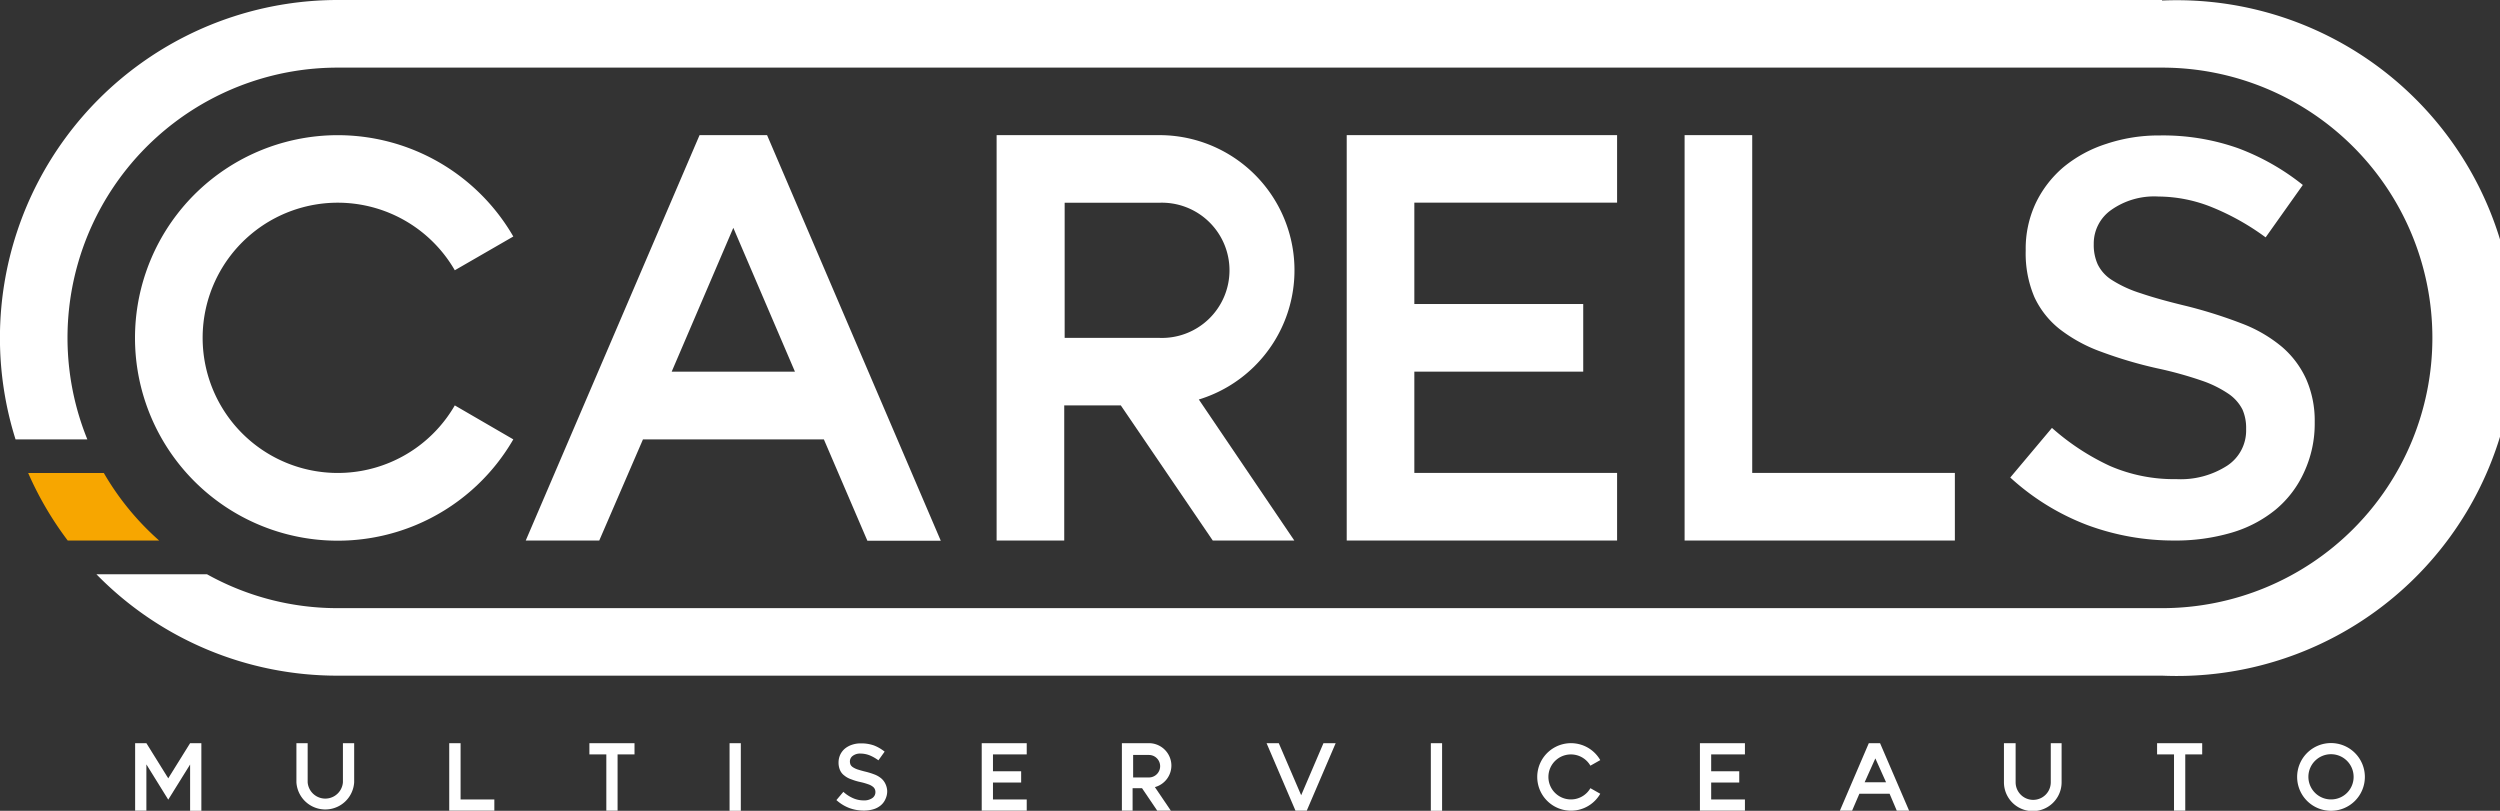
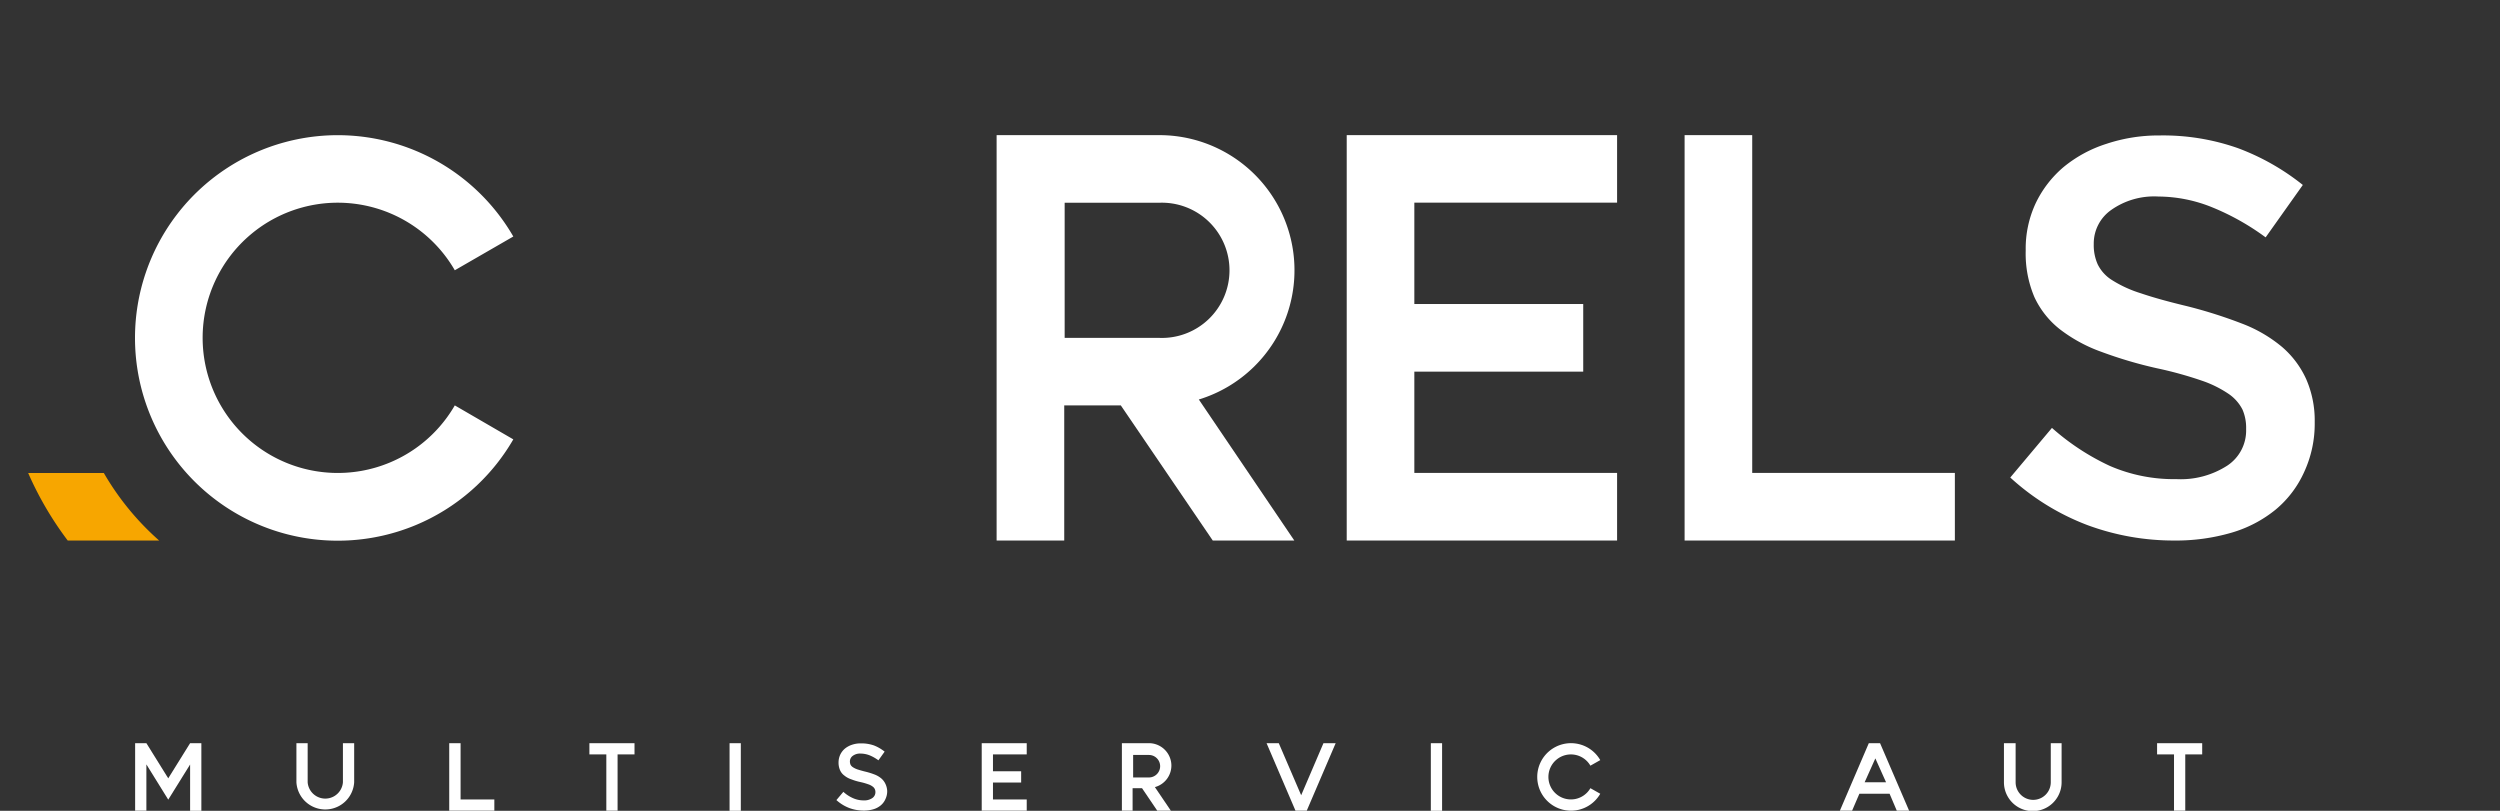
<svg xmlns="http://www.w3.org/2000/svg" viewBox="0 0 233.29 75.66">
  <rect x="0" y="0" width="233.29" height="75.66" fill="#333333" stroke="none" />
  <defs>
    <style>.cls-1{fill:#fff;}.cls-2{fill:#f7a600;}</style>
  </defs>
  <g id="Livello_2" data-name="Livello 2">
    <g id="grafica">
      <polygon class="cls-1" points="163.51 44.13 163.51 12.61 157.2 12.61 157.2 44.13 157.2 50.44 163.51 50.44 182.42 50.44 182.42 44.13 163.51 44.13" />
      <polygon class="cls-1" points="150.9 18.91 150.9 12.61 131.98 12.61 125.67 12.61 125.67 18.91 125.67 28.37 125.67 34.68 125.67 44.13 125.67 50.44 131.98 50.44 150.9 50.44 150.9 44.13 131.98 44.13 131.98 34.68 147.74 34.68 147.74 28.37 131.98 28.37 131.98 18.91 150.9 18.91" />
      <path class="cls-1" d="M215.21,35.39a8.69,8.69,0,0,0-2.24-3,13,13,0,0,0-3.72-2.18,44,44,0,0,0-5.13-1.63c-1.75-.42-3.2-.82-4.34-1.21a11.21,11.21,0,0,1-2.69-1.23,3.61,3.61,0,0,1-1.34-1.47,4.4,4.4,0,0,1-.37-1.87v-.1A3.82,3.82,0,0,1,197,19.6a6.94,6.94,0,0,1,4.42-1.26,13.5,13.5,0,0,1,5,1,23,23,0,0,1,5,2.81l3.47-4.89a21.89,21.89,0,0,0-6.07-3.44,21,21,0,0,0-7.28-1.18,15.4,15.4,0,0,0-5,.79,12,12,0,0,0-4,2.18,10.14,10.14,0,0,0-2.58,3.36,10,10,0,0,0-.93,4.34v.1a10.39,10.39,0,0,0,.81,4.31,8.22,8.22,0,0,0,2.37,3,14.16,14.16,0,0,0,3.85,2.1,39.83,39.83,0,0,0,5.24,1.55,35.94,35.94,0,0,1,4.19,1.16A10.41,10.41,0,0,1,208,36.78a3.94,3.94,0,0,1,1.26,1.44,4.25,4.25,0,0,1,.34,1.76v.11a3.92,3.92,0,0,1-1.76,3.36,8,8,0,0,1-4.75,1.26,15,15,0,0,1-6.2-1.23,22.15,22.15,0,0,1-5.41-3.55l-3.89,4.63a22.42,22.42,0,0,0,7.2,4.44,23.22,23.22,0,0,0,8.14,1.44,18.45,18.45,0,0,0,5.3-.73,11.68,11.68,0,0,0,4.13-2.16A9.77,9.77,0,0,0,215,44.08a10.72,10.72,0,0,0,1-4.62v-.11A9.62,9.62,0,0,0,215.21,35.39Z" />
      <path class="cls-1" d="M42.44,37.83a12.61,12.61,0,1,1,0-12.61l5.46-3.15A18.92,18.92,0,1,0,47.9,41Z" />
-       <path class="cls-1" d="M55.92,50.44,60,41H76.88l4.06,9.46h6.85L71.58,12.61h-6.3L49.06,50.44ZM68.43,21.26l5.75,13.42H62.68Z" />
      <path class="cls-1" d="M113.17,50.44h7.61l-8.91-13.16a12.61,12.61,0,0,0-3.7-24.67H93V50.44h6.31V37.83h5.28ZM99.35,18.92h8.82a6.31,6.31,0,1,1,0,12.61H99.35Z" />
      <path class="cls-2" d="M9.69,44.14H2.63a31.23,31.23,0,0,0,3.69,6.3h8.53A25.3,25.3,0,0,1,9.69,44.14Z" />
-       <path class="cls-1" d="M201.76,0H31.53A31.53,31.53,0,0,0,1.45,41h6.7A25.21,25.21,0,0,1,31.53,6.31H201.76a25.22,25.22,0,0,1,0,50.44H31.53a25,25,0,0,1-12.21-3.16H9a31.4,31.4,0,0,0,22.51,9.46H201.76a31.53,31.53,0,1,0,0-63Z" />
      <polygon class="cls-1" points="12.61 69.35 12.61 75.65 13.66 75.65 13.66 71.33 15.7 74.62 17.74 71.34 17.74 75.66 18.79 75.66 18.79 69.35 17.74 69.35 15.7 72.63 13.66 69.35 12.61 69.35" />
      <path class="cls-1" d="M32,69.35V73a1.65,1.65,0,0,1-3.29,0V69.35H27.66V73a2.7,2.7,0,0,0,5.39,0V69.35Z" />
      <path class="cls-1" d="M191.37,69.35V73a1.64,1.64,0,0,1-3.28,0V69.35H187V73a2.69,2.69,0,1,0,5.38,0V69.35Z" />
      <polygon class="cls-1" points="42.98 74.6 42.98 69.35 41.92 69.35 41.92 74.6 41.92 75.65 42.98 75.65 46.13 75.65 46.13 74.6 42.98 74.6" />
      <polygon class="cls-1" points="55 69.35 55 70.4 56.58 70.4 56.58 75.65 57.63 75.65 57.63 70.4 59.21 70.4 59.21 69.35 55 69.35" />
      <polygon class="cls-1" points="201.29 69.35 201.29 70.4 202.87 70.4 202.87 75.65 203.92 75.65 203.92 70.4 205.5 70.4 205.5 69.35 201.29 69.35" />
      <rect class="cls-1" x="68.08" y="69.35" width="1.05" height="6.31" />
      <path class="cls-1" d="M82.62,73.14a1.51,1.51,0,0,0-.38-.5,2.23,2.23,0,0,0-.61-.36,6.75,6.75,0,0,0-.86-.27c-.29-.07-.53-.14-.72-.2a1.9,1.9,0,0,1-.45-.21.65.65,0,0,1-.23-.24.78.78,0,0,1-.06-.31v0a.64.64,0,0,1,.27-.52,1.13,1.13,0,0,1,.73-.21,2.4,2.4,0,0,1,.83.16,3.88,3.88,0,0,1,.83.47l.58-.81a3.78,3.78,0,0,0-1-.58,3.53,3.53,0,0,0-1.21-.19,2.47,2.47,0,0,0-.84.13,2.08,2.08,0,0,0-.66.36,1.68,1.68,0,0,0-.43.56,1.74,1.74,0,0,0-.16.73h0a1.74,1.74,0,0,0,.14.72,1.22,1.22,0,0,0,.4.5,2,2,0,0,0,.64.35,5.31,5.31,0,0,0,.87.26,5.78,5.78,0,0,1,.7.2,1.37,1.37,0,0,1,.42.21.59.59,0,0,1,.21.24.65.65,0,0,1,.06.29v0a.66.66,0,0,1-.3.56,1.32,1.32,0,0,1-.79.21,2.43,2.43,0,0,1-1-.21,3.24,3.24,0,0,1-.9-.59l-.65.77a3.79,3.79,0,0,0,1.2.74,3.85,3.85,0,0,0,1.36.24,3.07,3.07,0,0,0,.88-.12,1.89,1.89,0,0,0,.69-.36,1.57,1.57,0,0,0,.44-.58,1.71,1.71,0,0,0,.17-.77h0A1.7,1.7,0,0,0,82.62,73.14Z" />
      <polygon class="cls-1" points="91.61 69.35 91.61 75.65 95.81 75.65 95.81 74.6 92.66 74.6 92.66 73.02 95.29 73.02 95.29 71.97 92.66 71.97 92.66 70.4 95.81 70.4 95.81 69.35 91.61 69.35" />
-       <polygon class="cls-1" points="158.63 69.35 158.63 75.65 162.83 75.65 162.83 74.6 159.68 74.6 159.68 73.02 162.3 73.02 162.3 71.97 159.68 71.97 159.68 70.4 162.83 70.4 162.83 69.35 158.63 69.35" />
      <path class="cls-1" d="M109.31,71.45a2.1,2.1,0,0,0-2.1-2.1h-2.52v6.3h1v-2.1h.88l1.42,2.1h1.27l-1.49-2.2A2.09,2.09,0,0,0,109.31,71.45Zm-3.57-1h1.47a1.05,1.05,0,1,1,0,2.1h-1.47Z" />
      <polygon class="cls-1" points="123.5 69.35 121.42 74.21 119.33 69.35 118.19 69.35 120.89 75.65 121.94 75.65 124.64 69.35 123.5 69.35" />
      <rect class="cls-1" x="133.52" y="69.35" width="1.05" height="6.31" />
      <path class="cls-1" d="M148.41,73.55a2.1,2.1,0,1,1,0-2.1l.92-.52a3.15,3.15,0,1,0,0,3.14Z" />
      <path class="cls-1" d="M177,75.65h1.15l-2.71-6.3h-1.05l-2.7,6.3h1.14l.68-1.58h2.82ZM174,73l1-2.23,1,2.23Z" />
-       <path class="cls-1" d="M217.52,69.34a3.16,3.16,0,1,0,3.16,3.16A3.16,3.16,0,0,0,217.52,69.34Zm0,5.26a2.11,2.11,0,1,1,2.11-2.1A2.1,2.1,0,0,1,217.52,74.6Z" />
    </g>
  </g>
</svg>